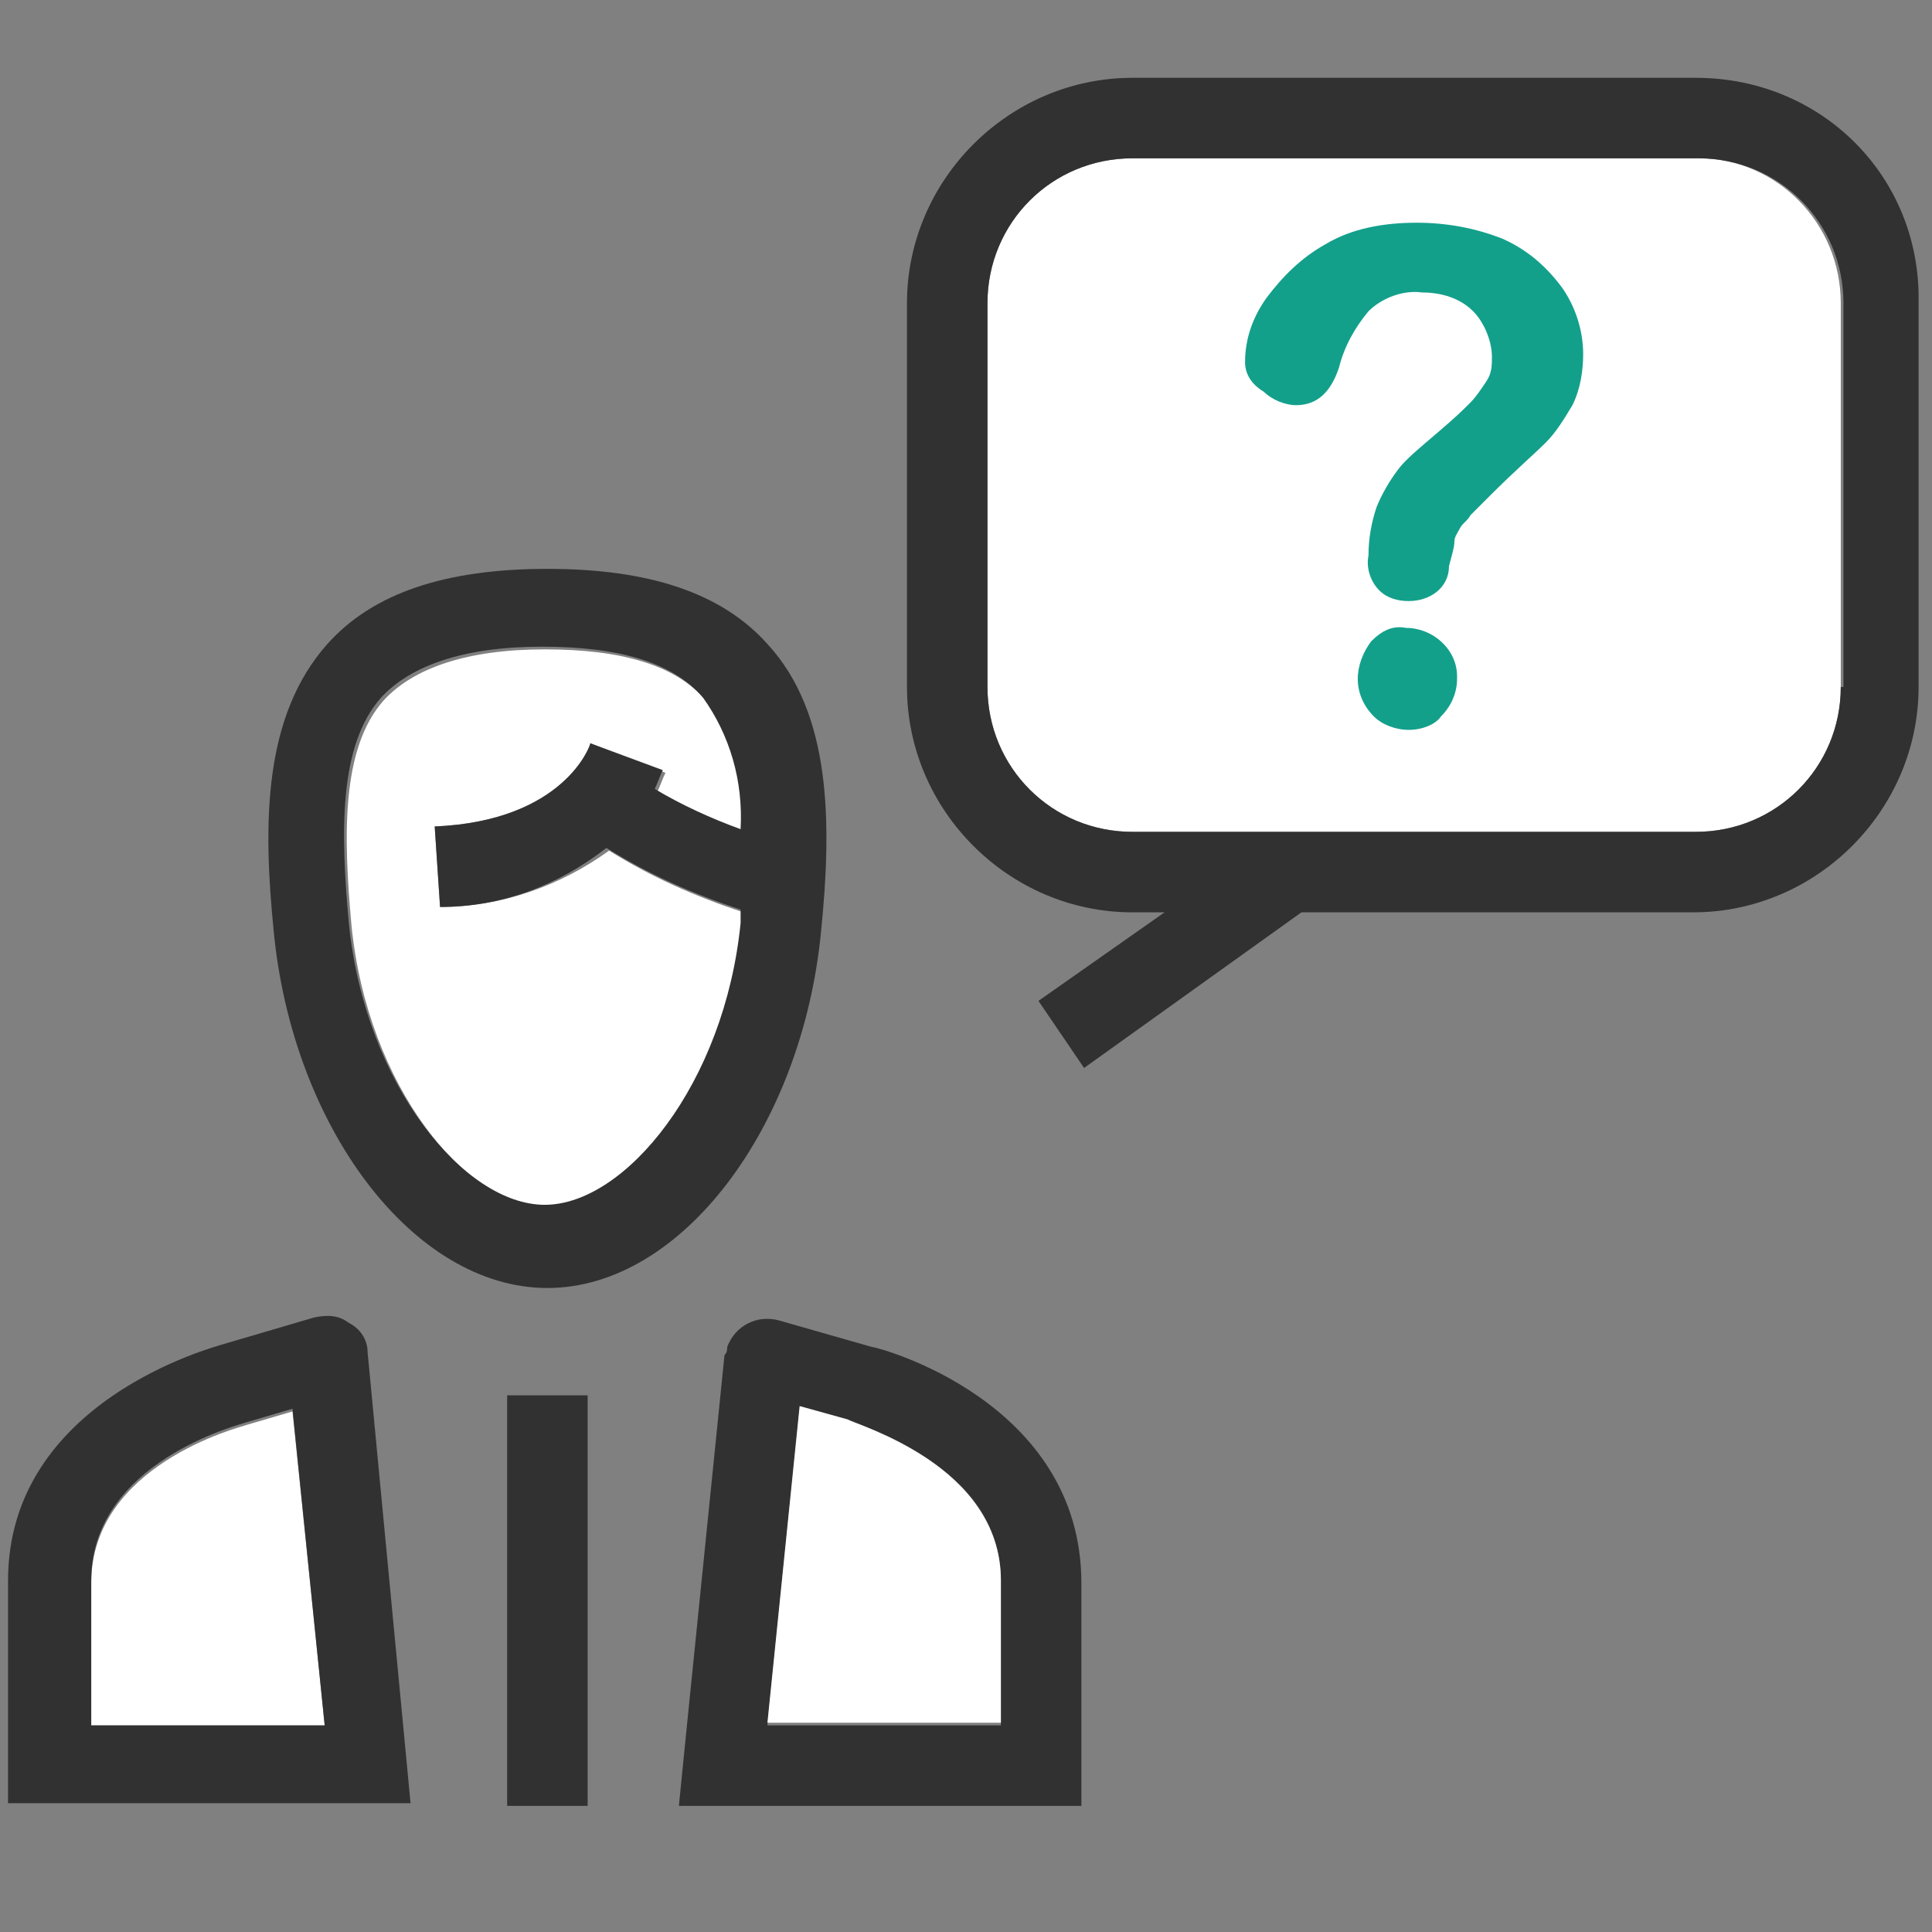
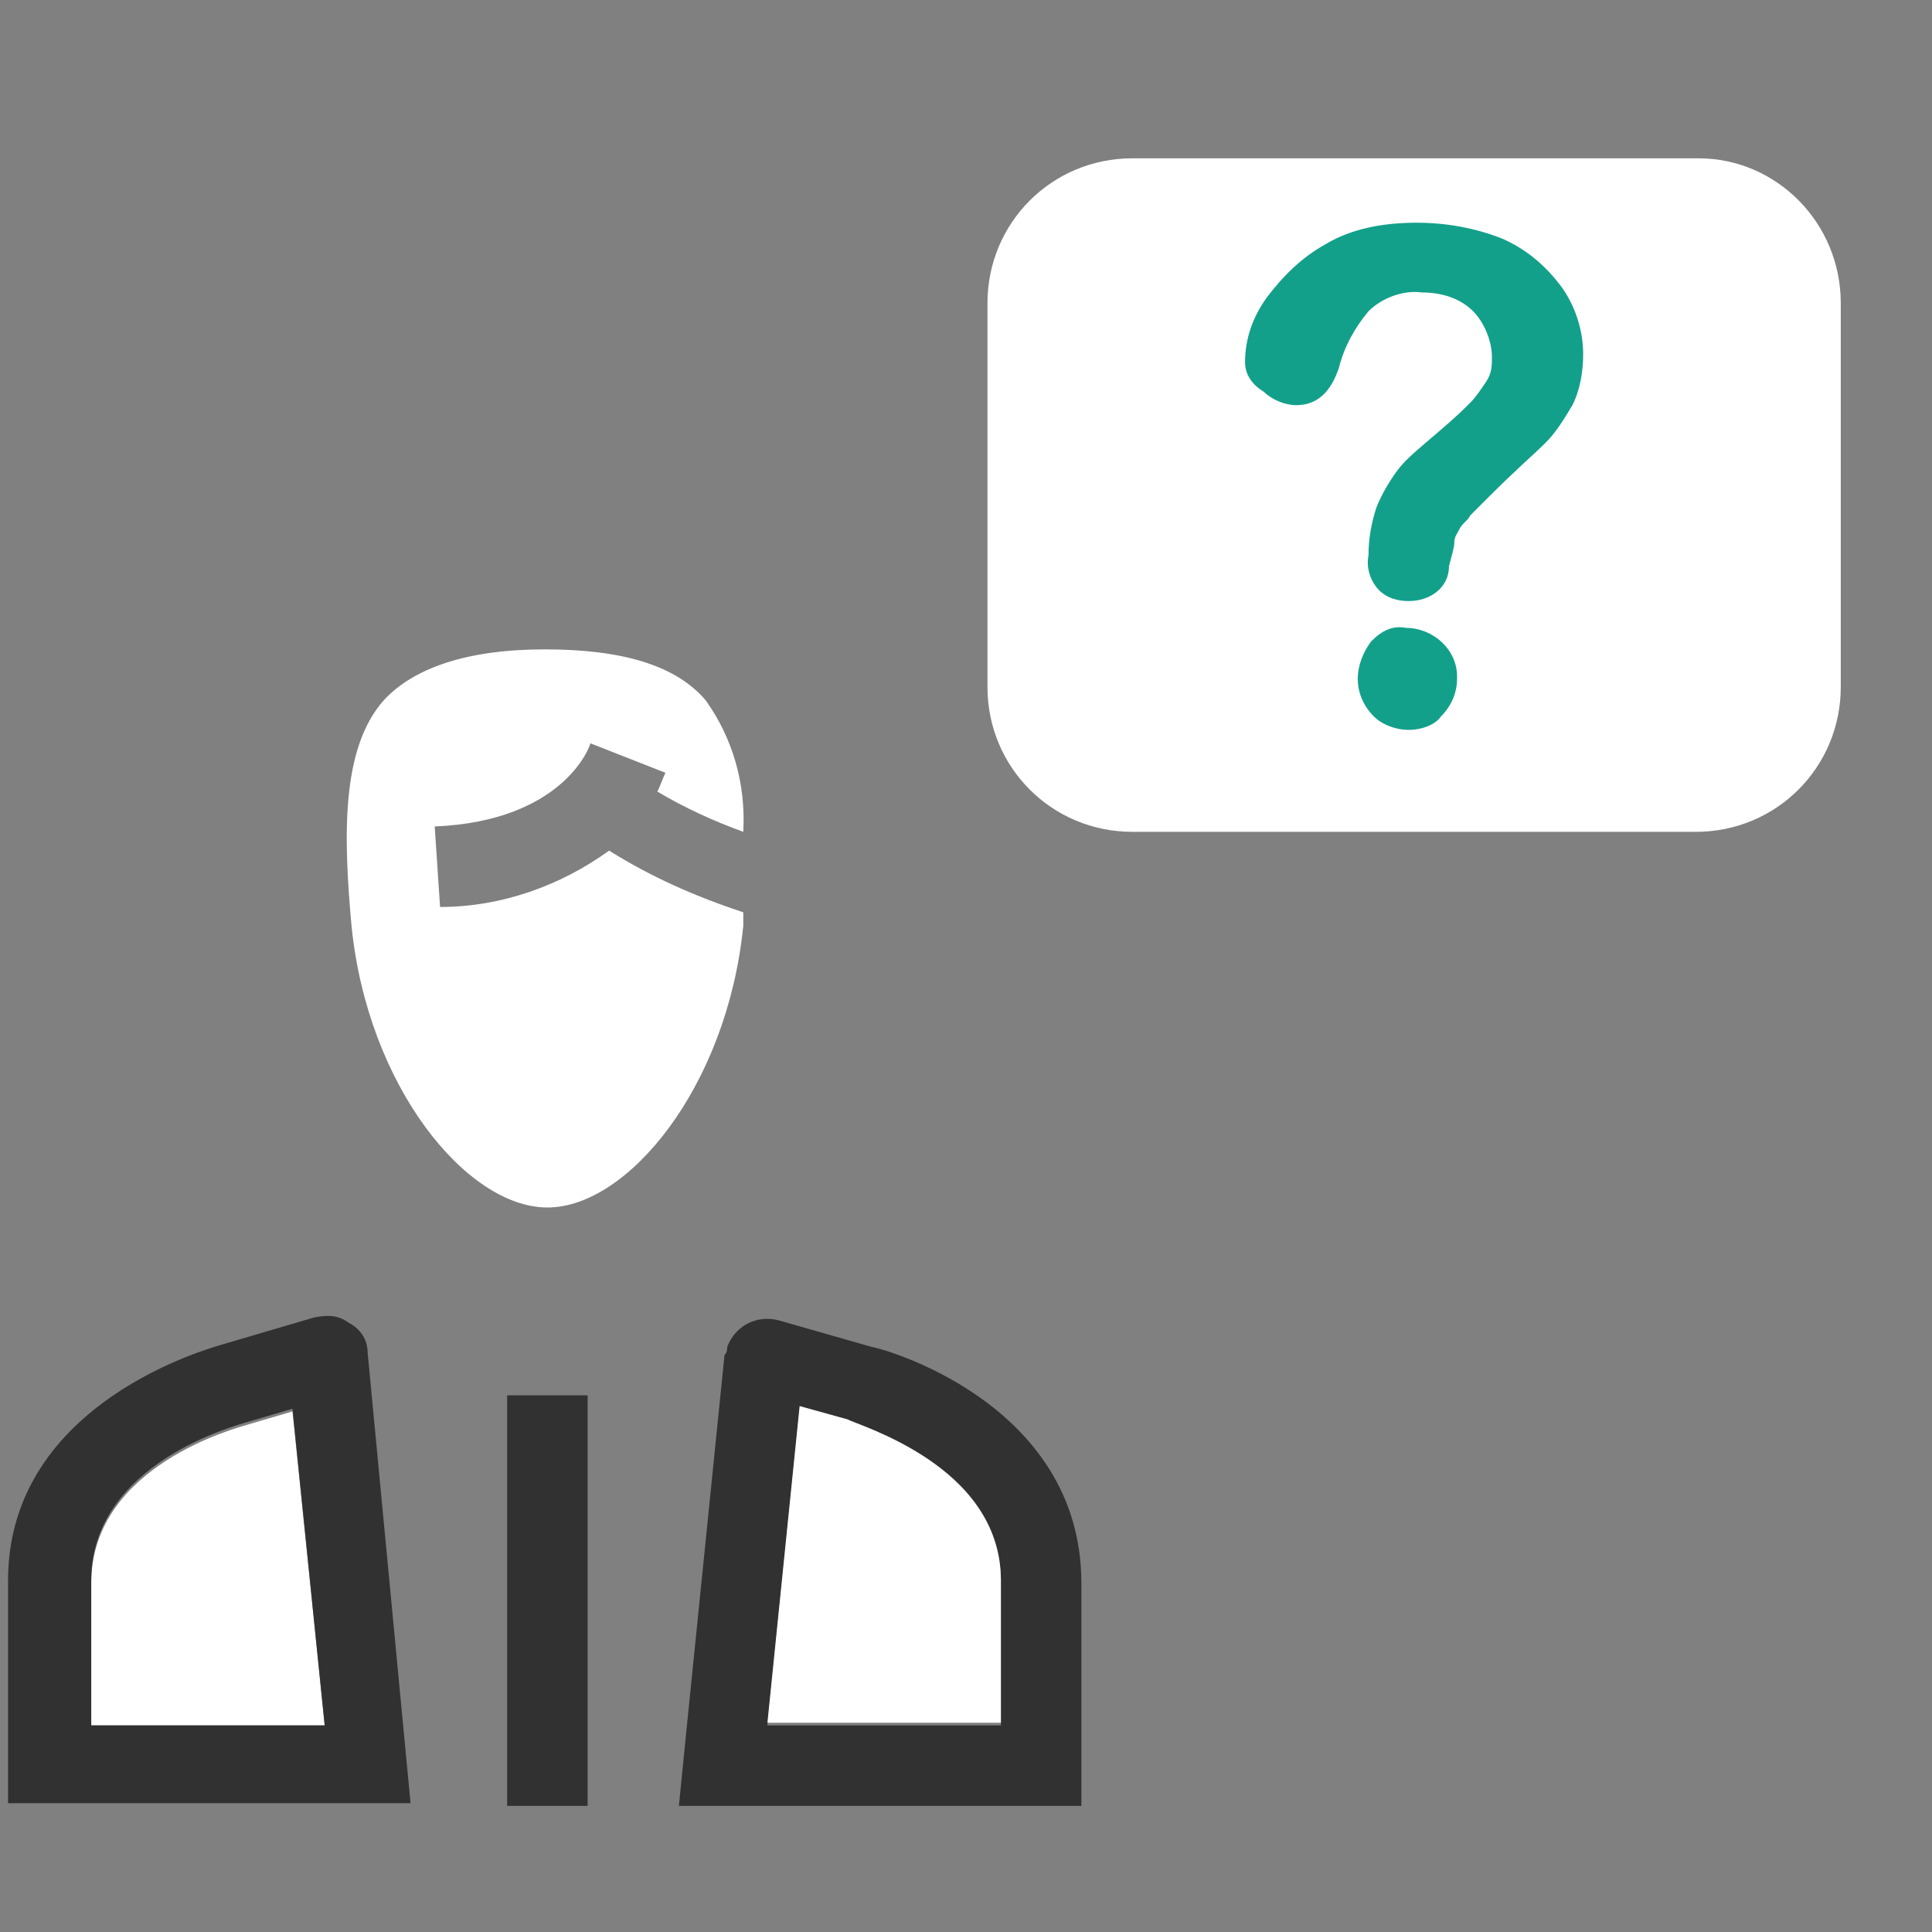
<svg xmlns="http://www.w3.org/2000/svg" version="1.1" id="Layer_1" x="0px" y="0px" viewBox="0 0 72 72" style="enable-background:new 0 0 72 72;" xml:space="preserve">
  <rect x="0" y="0" width="72" height="72" fill="#808080" stroke="none" />
  <style type="text/css">
	.st0{fill:#FFFFFF;}
	.st1{fill:#313131;}
	.st2{fill:#13A08B;}
</style>
  <path class="st0" d="M12.1,64.3H3.4v-5.3c0-4.4,5.5-5.8,5.8-5.9l1.7-0.5L12.1,64.3z" />
  <path class="st0" d="M27.9,50.6C27.7,50.5,27.8,50.5,27.9,50.6z" />
  <path class="st1" d="M32.5,50.2l-3.5-1c-0.8-0.2-1.6,0.2-1.9,1c0,0.1,0,0.2-0.1,0.3l-1.4,13.8l-0.3,3h15v-8.3  C40.3,52.2,32.7,50.2,32.5,50.2z M37.3,64.3h-8.7l1.2-11.8l1.8,0.5c0.2,0.1,5.7,1.5,5.7,5.9L37.3,64.3z" />
  <path class="st0" d="M37.3,58.9v5.3h-8.7l1.2-11.8l1.8,0.5C31.9,53.1,37.3,54.6,37.3,58.9z" />
  <path class="st0" d="M22.7,31.7c1.6,1,3.2,1.7,5,2.3c0,0.2,0,0.3,0,0.5c-0.6,6-4.3,10.5-7.3,10.5s-6.7-4.5-7.3-10.5  c-0.3-3.3-0.4-6.6,1.2-8.4c1.1-1.2,3.1-1.9,6-1.9s4.9,0.6,6,1.9c1,1.4,1.5,3.1,1.4,4.9c-1.1-0.4-2.2-0.9-3.2-1.5  c0.1-0.2,0.2-0.5,0.3-0.7L22,27.7c0,0.1-1,2.9-5.8,3.1l0.2,3C18.7,33.8,20.9,33,22.7,31.7z" />
  <path class="st0" d="M68.6,11.3v14.3c0,3-2.4,5.4-5.4,5.4l0,0H42.2c-3,0-5.4-2.4-5.4-5.4V11.3c0-3,2.4-5.4,5.4-5.4h21.1  C66.2,5.9,68.6,8.3,68.6,11.3C68.6,11.3,68.6,11.3,68.6,11.3z" />
-   <path class="st1" d="M63.2,2.9H42.2c-4.6,0-8.4,3.8-8.4,8.4v14.3c0,4.6,3.8,8.4,8.4,8.4h1.2l-4.7,3.3l1.7,2.5l8.1-5.8h14.6  c4.6,0,8.4-3.8,8.4-8.4V11.3C71.6,6.6,67.9,2.9,63.2,2.9z M68.6,25.6c0,3-2.4,5.4-5.4,5.4l0,0H42.2c-3,0-5.4-2.4-5.4-5.4V11.3  c0-3,2.4-5.4,5.4-5.4h21.1c3,0,5.4,2.4,5.4,5.4c0,0,0,0,0,0V25.6z" />
  <rect x="18.9" y="52" class="st1" width="3" height="15.3" />
  <path class="st1" d="M13.7,50.4c0-0.5-0.3-0.9-0.7-1.1c-0.4-0.3-0.8-0.3-1.3-0.2l-3.4,1c-0.3,0.1-8,2.1-8,8.8v8.3h15L13.7,50.4z   M3.4,58.9c0-4.4,5.5-5.8,5.8-5.9l1.7-0.5l1.2,11.8H3.4V58.9z" />
  <path class="st1" d="M27.9,50.6" />
-   <path class="st1" d="M28.6,24c-1.7-1.9-4.4-2.8-8.2-2.8s-6.5,0.9-8.2,2.8c-2.4,2.7-2.4,6.7-2,10.7C10.9,42,15.4,48,20.4,48  s9.5-6,10.2-13.3C31,30.7,31,26.6,28.6,24z M22,27.7c0,0.1-1,2.9-5.8,3.1l0.2,3c2.3,0,4.4-0.8,6.2-2.2c1.6,1,3.2,1.7,5,2.3  c0,0.2,0,0.3,0,0.5c-0.6,6-4.3,10.5-7.3,10.5s-6.7-4.5-7.3-10.5c-0.3-3.3-0.4-6.6,1.2-8.4c1.1-1.2,3.1-1.9,6-1.9s4.9,0.6,6,1.9  c1,1.4,1.5,3.1,1.4,4.9c-1.1-0.4-2.2-0.9-3.2-1.5c0.1-0.2,0.2-0.5,0.3-0.7L22,27.7z" />
  <path class="st2" d="M46.4,13.5c0-0.9,0.3-1.7,0.8-2.4c0.6-0.8,1.3-1.5,2.2-2c1-0.6,2.2-0.8,3.4-0.8c1.1,0,2.2,0.2,3.2,0.6  c0.9,0.4,1.6,1,2.2,1.8c0.5,0.7,0.8,1.6,0.8,2.5c0,0.6-0.1,1.3-0.4,1.9c-0.3,0.5-0.6,1-1,1.4c-0.4,0.4-1.1,1-2.1,2  c-0.3,0.3-0.5,0.5-0.7,0.7c-0.1,0.2-0.3,0.3-0.4,0.5c-0.1,0.2-0.2,0.3-0.2,0.5c0,0.2-0.1,0.5-0.2,0.9c0,0.8-0.7,1.3-1.5,1.3  c0,0,0,0,0,0c-0.4,0-0.8-0.1-1.1-0.4c-0.3-0.3-0.5-0.8-0.4-1.3c0-0.6,0.1-1.2,0.3-1.8c0.2-0.5,0.5-1,0.8-1.4  c0.3-0.4,0.8-0.8,1.5-1.4s0.9-0.8,1.2-1.1c0.2-0.2,0.4-0.5,0.6-0.8c0.2-0.3,0.2-0.6,0.2-0.9c0-0.6-0.3-1.3-0.7-1.7  c-0.5-0.5-1.2-0.7-1.9-0.7c-0.7-0.1-1.5,0.2-2,0.7c-0.5,0.6-0.9,1.3-1.1,2.1c-0.3,0.9-0.8,1.4-1.6,1.4c-0.4,0-0.9-0.2-1.2-0.5  C46.6,14.3,46.4,13.9,46.4,13.5z M52.5,27.2c-0.5,0-1-0.2-1.3-0.5c-0.4-0.4-0.6-0.9-0.6-1.4c0-0.5,0.2-1,0.5-1.4  c0.4-0.4,0.8-0.6,1.3-0.5c1,0,1.9,0.8,1.9,1.8c0,0,0,0,0,0.1c0,0.5-0.2,1-0.6,1.4C53.5,27,53,27.2,52.5,27.2z" />
</svg>